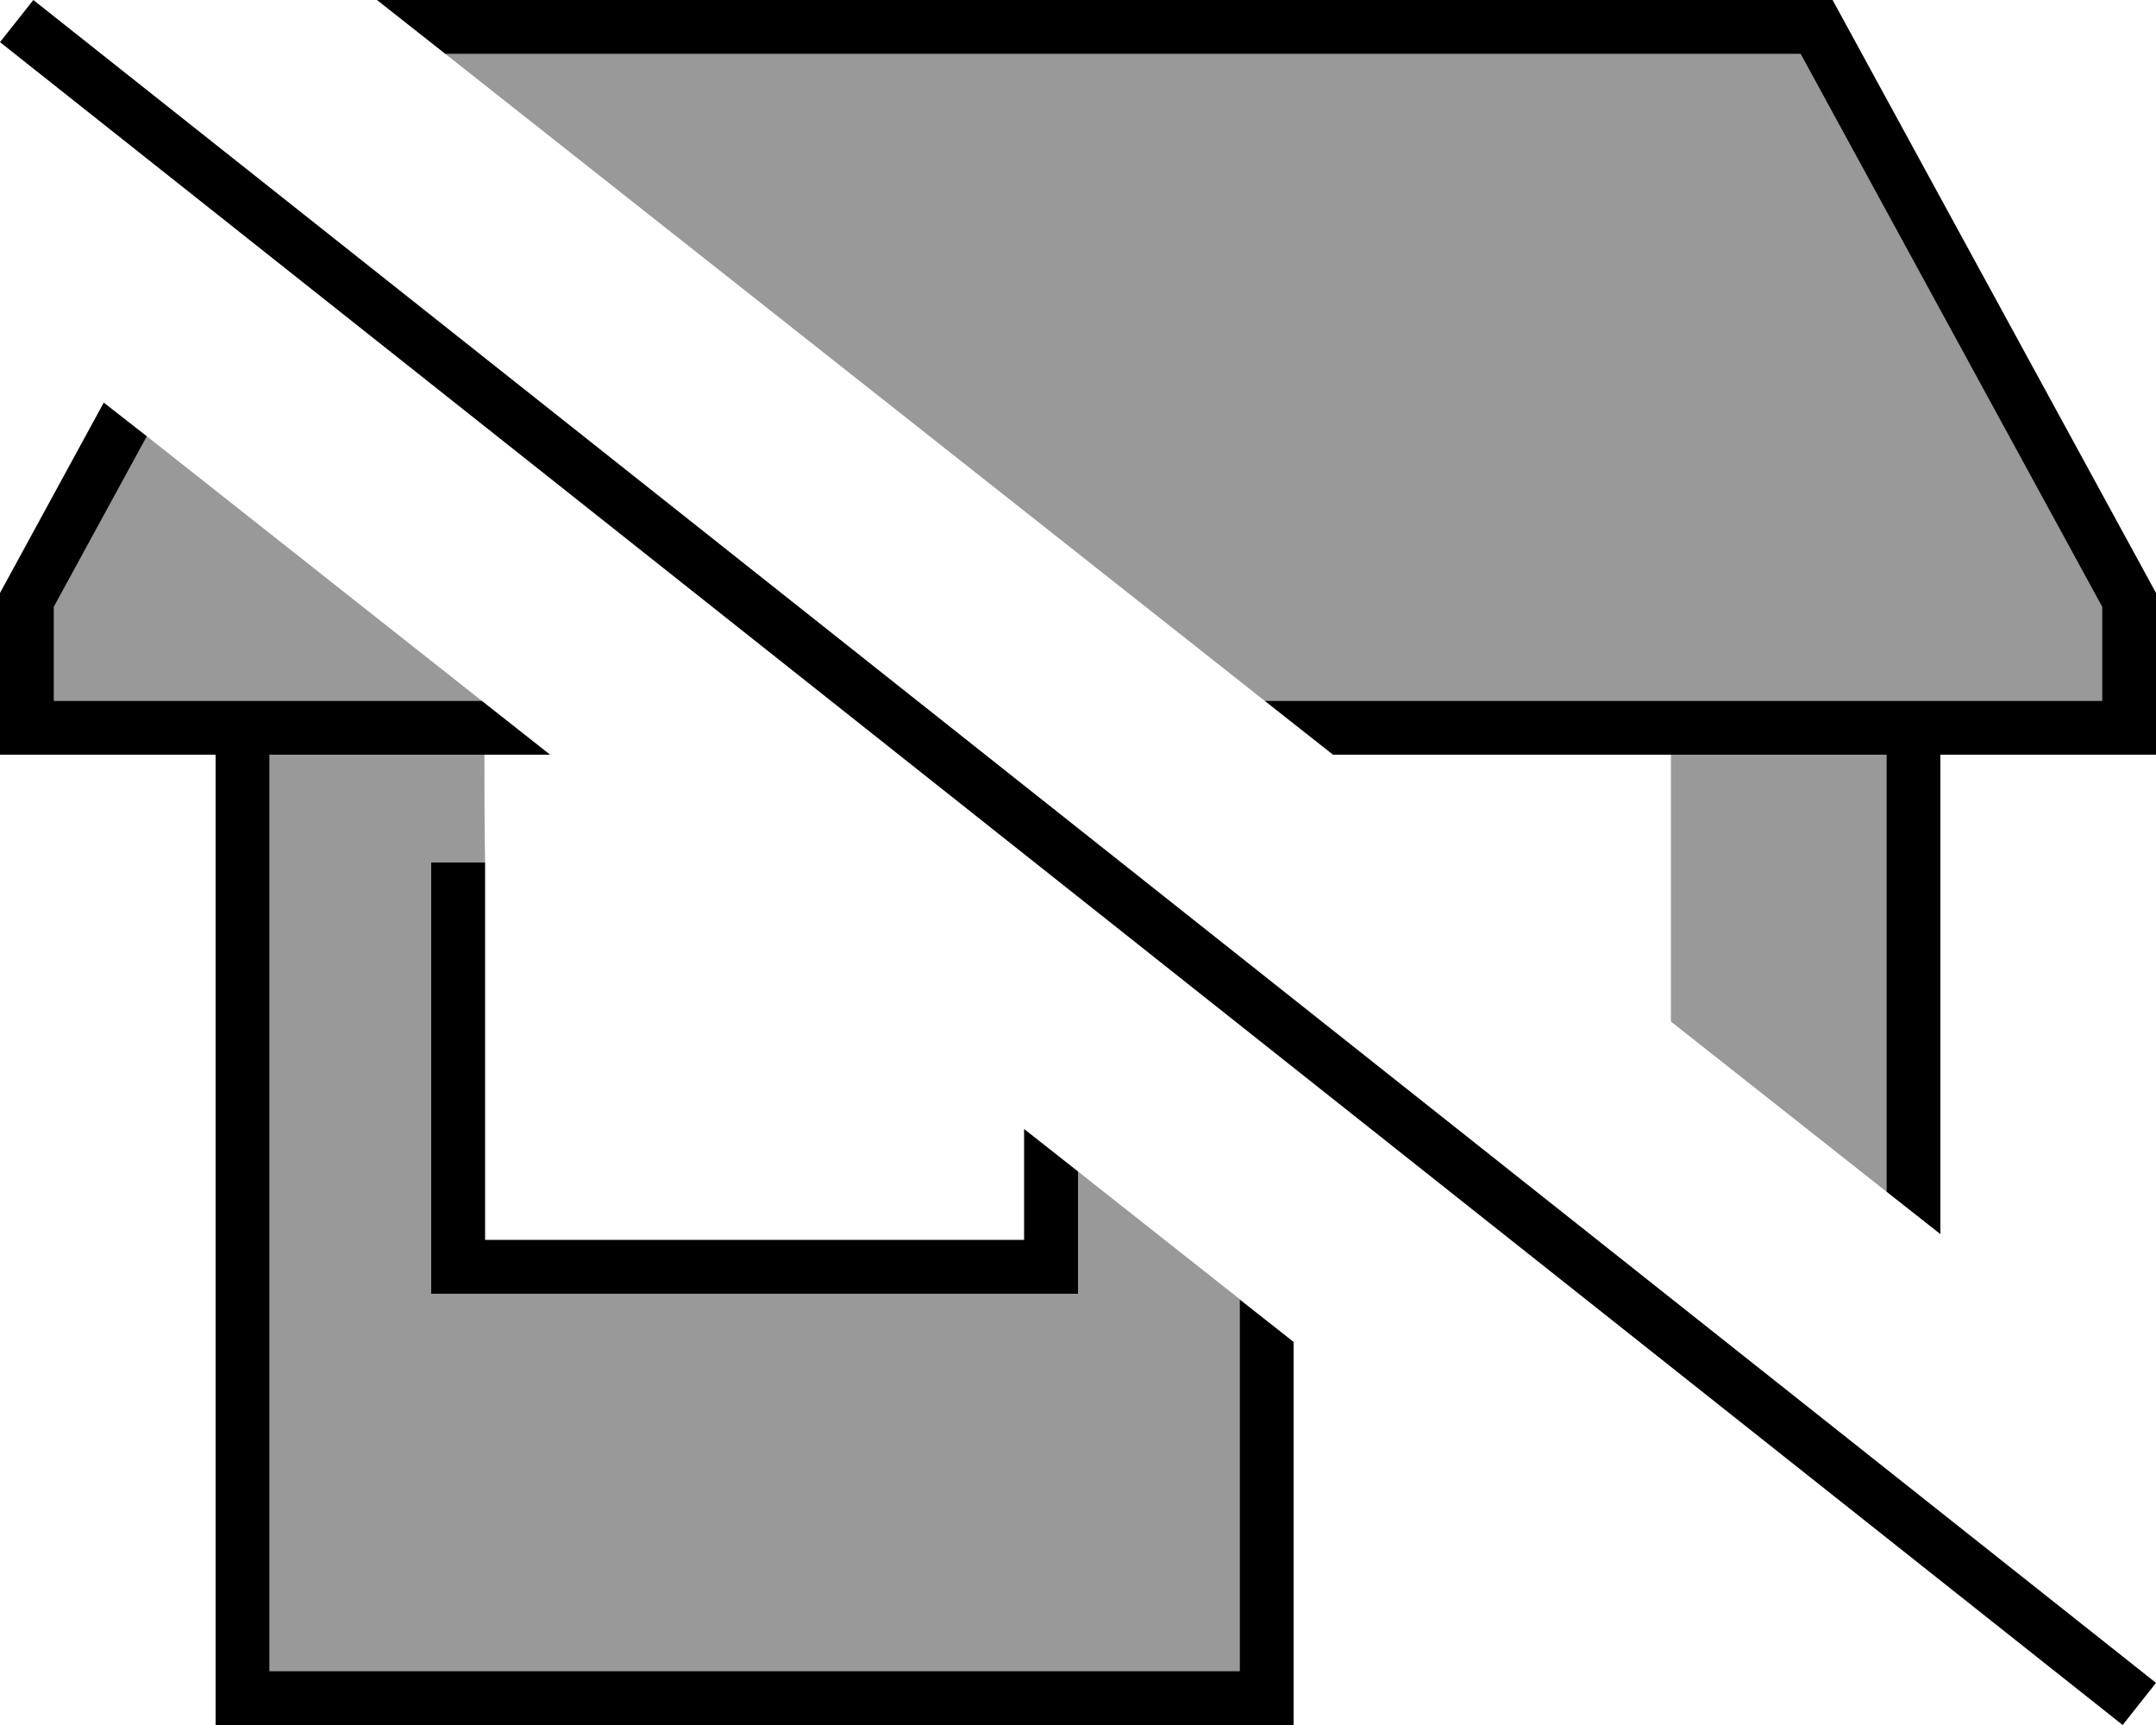
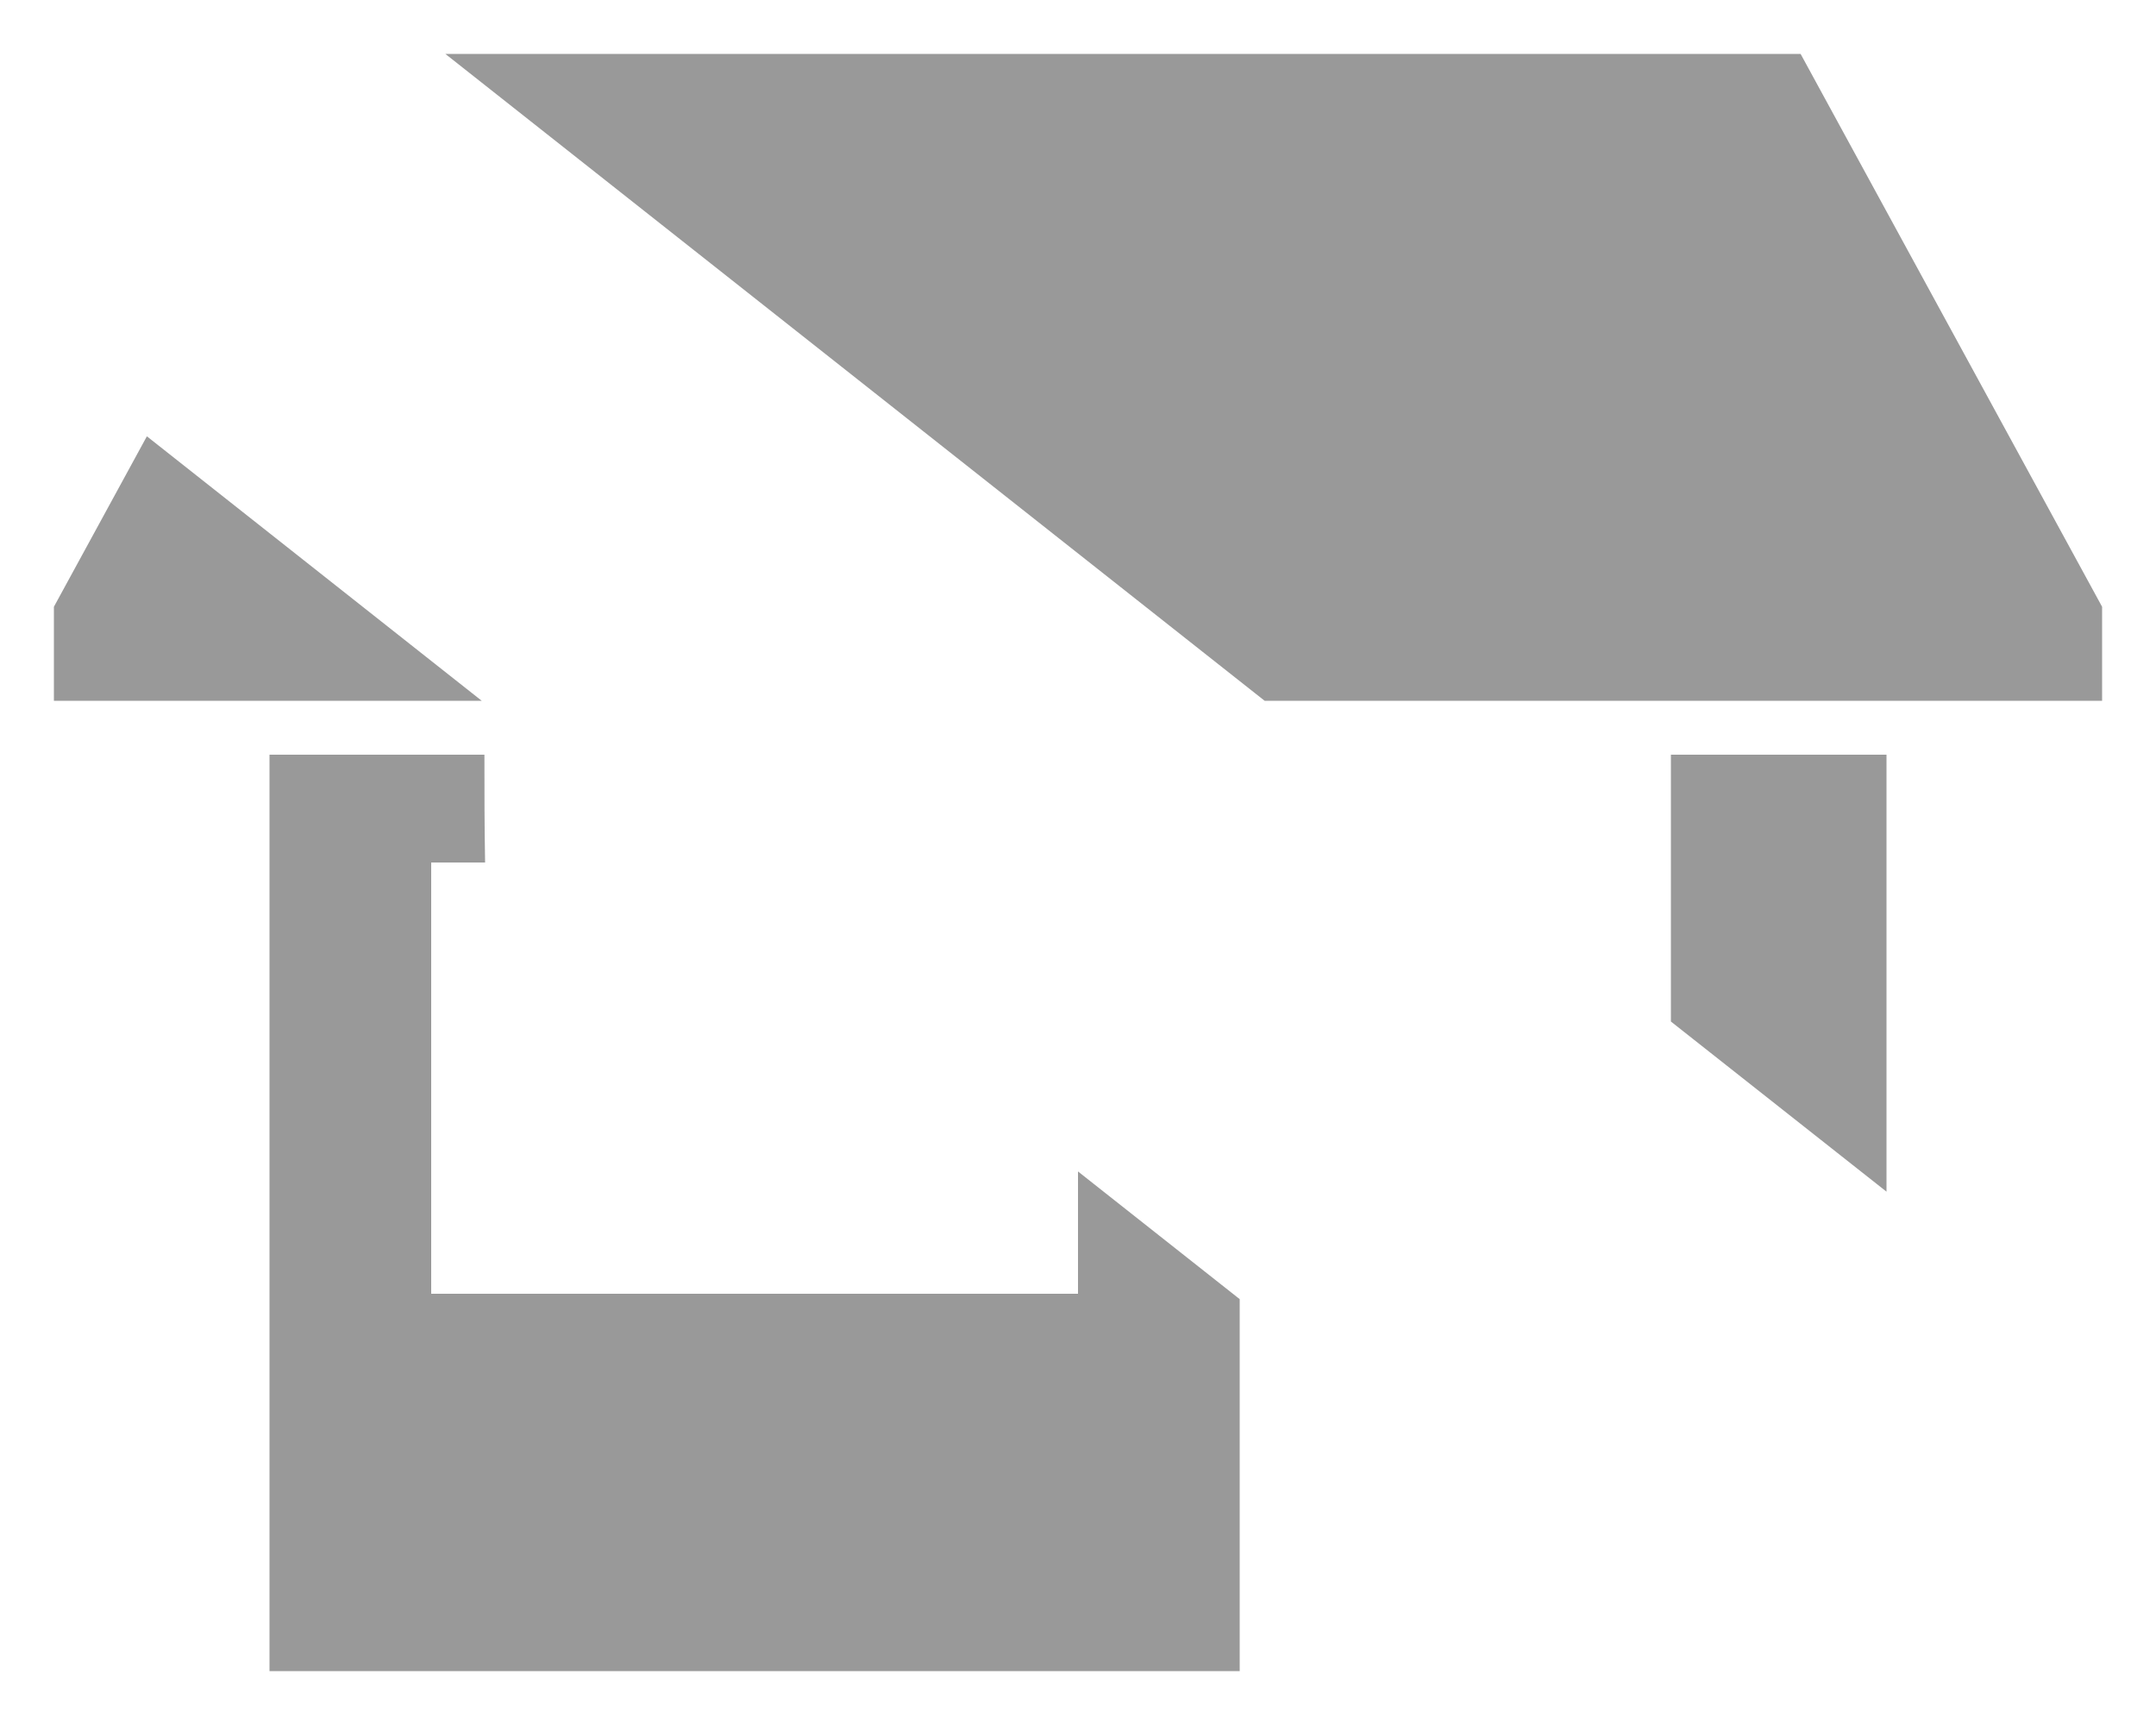
<svg xmlns="http://www.w3.org/2000/svg" viewBox="0 0 640 512">
  <defs>
    <style>.fa-secondary{opacity:.4}</style>
  </defs>
  <path class="fa-secondary" d="M16 180.1L16 208l127 0c-33.1-26.2-66.3-52.3-99.4-78.5L16 180.1zM80 224l0 272 288 0 0-110.4c-16-12.6-32-25.3-48-37.9l0 28.3 0 8-8 0-176 0-8 0 0-8 0-120 16 0c-.2-10.7-.2-21.3-.2-32L80 224zM132.2 16c81.1 64 162.1 128 243.2 192L624 208l0-27.9L534.5 16 132.2 16zM496 224l0 79.2 64 50.5L560 224l-64 0z" />
-   <path class="fa-primary" d="M624 224l16 0 0-16 0-32L544 0 111.9 0l20.3 16 402.3 0L624 180.1l0 27.9-248.6 0 20.3 16L560 224l0 129.7 16 12.6L576 224l48 0zM0 176l0 32 0 16 16 0 48 0 0 280 0 8 8 0 304 0 8 0 0-8 0-105.7-16-12.6L368 496 80 496l0-272 83.3 0L143 208 16 208l0-27.9 27.6-50.6L30.8 119.5 0 176zM304 368l-160 0 0-112-16 0 0 120 0 8 8 0 176 0 8 0 0-8 0-28.3-16-12.6 0 32.9zM16.2 5L9.9 0 0 12.5l6.3 5L623.8 507l6.3 5 9.9-12.5-6.3-5L16.2 5z" />
</svg>